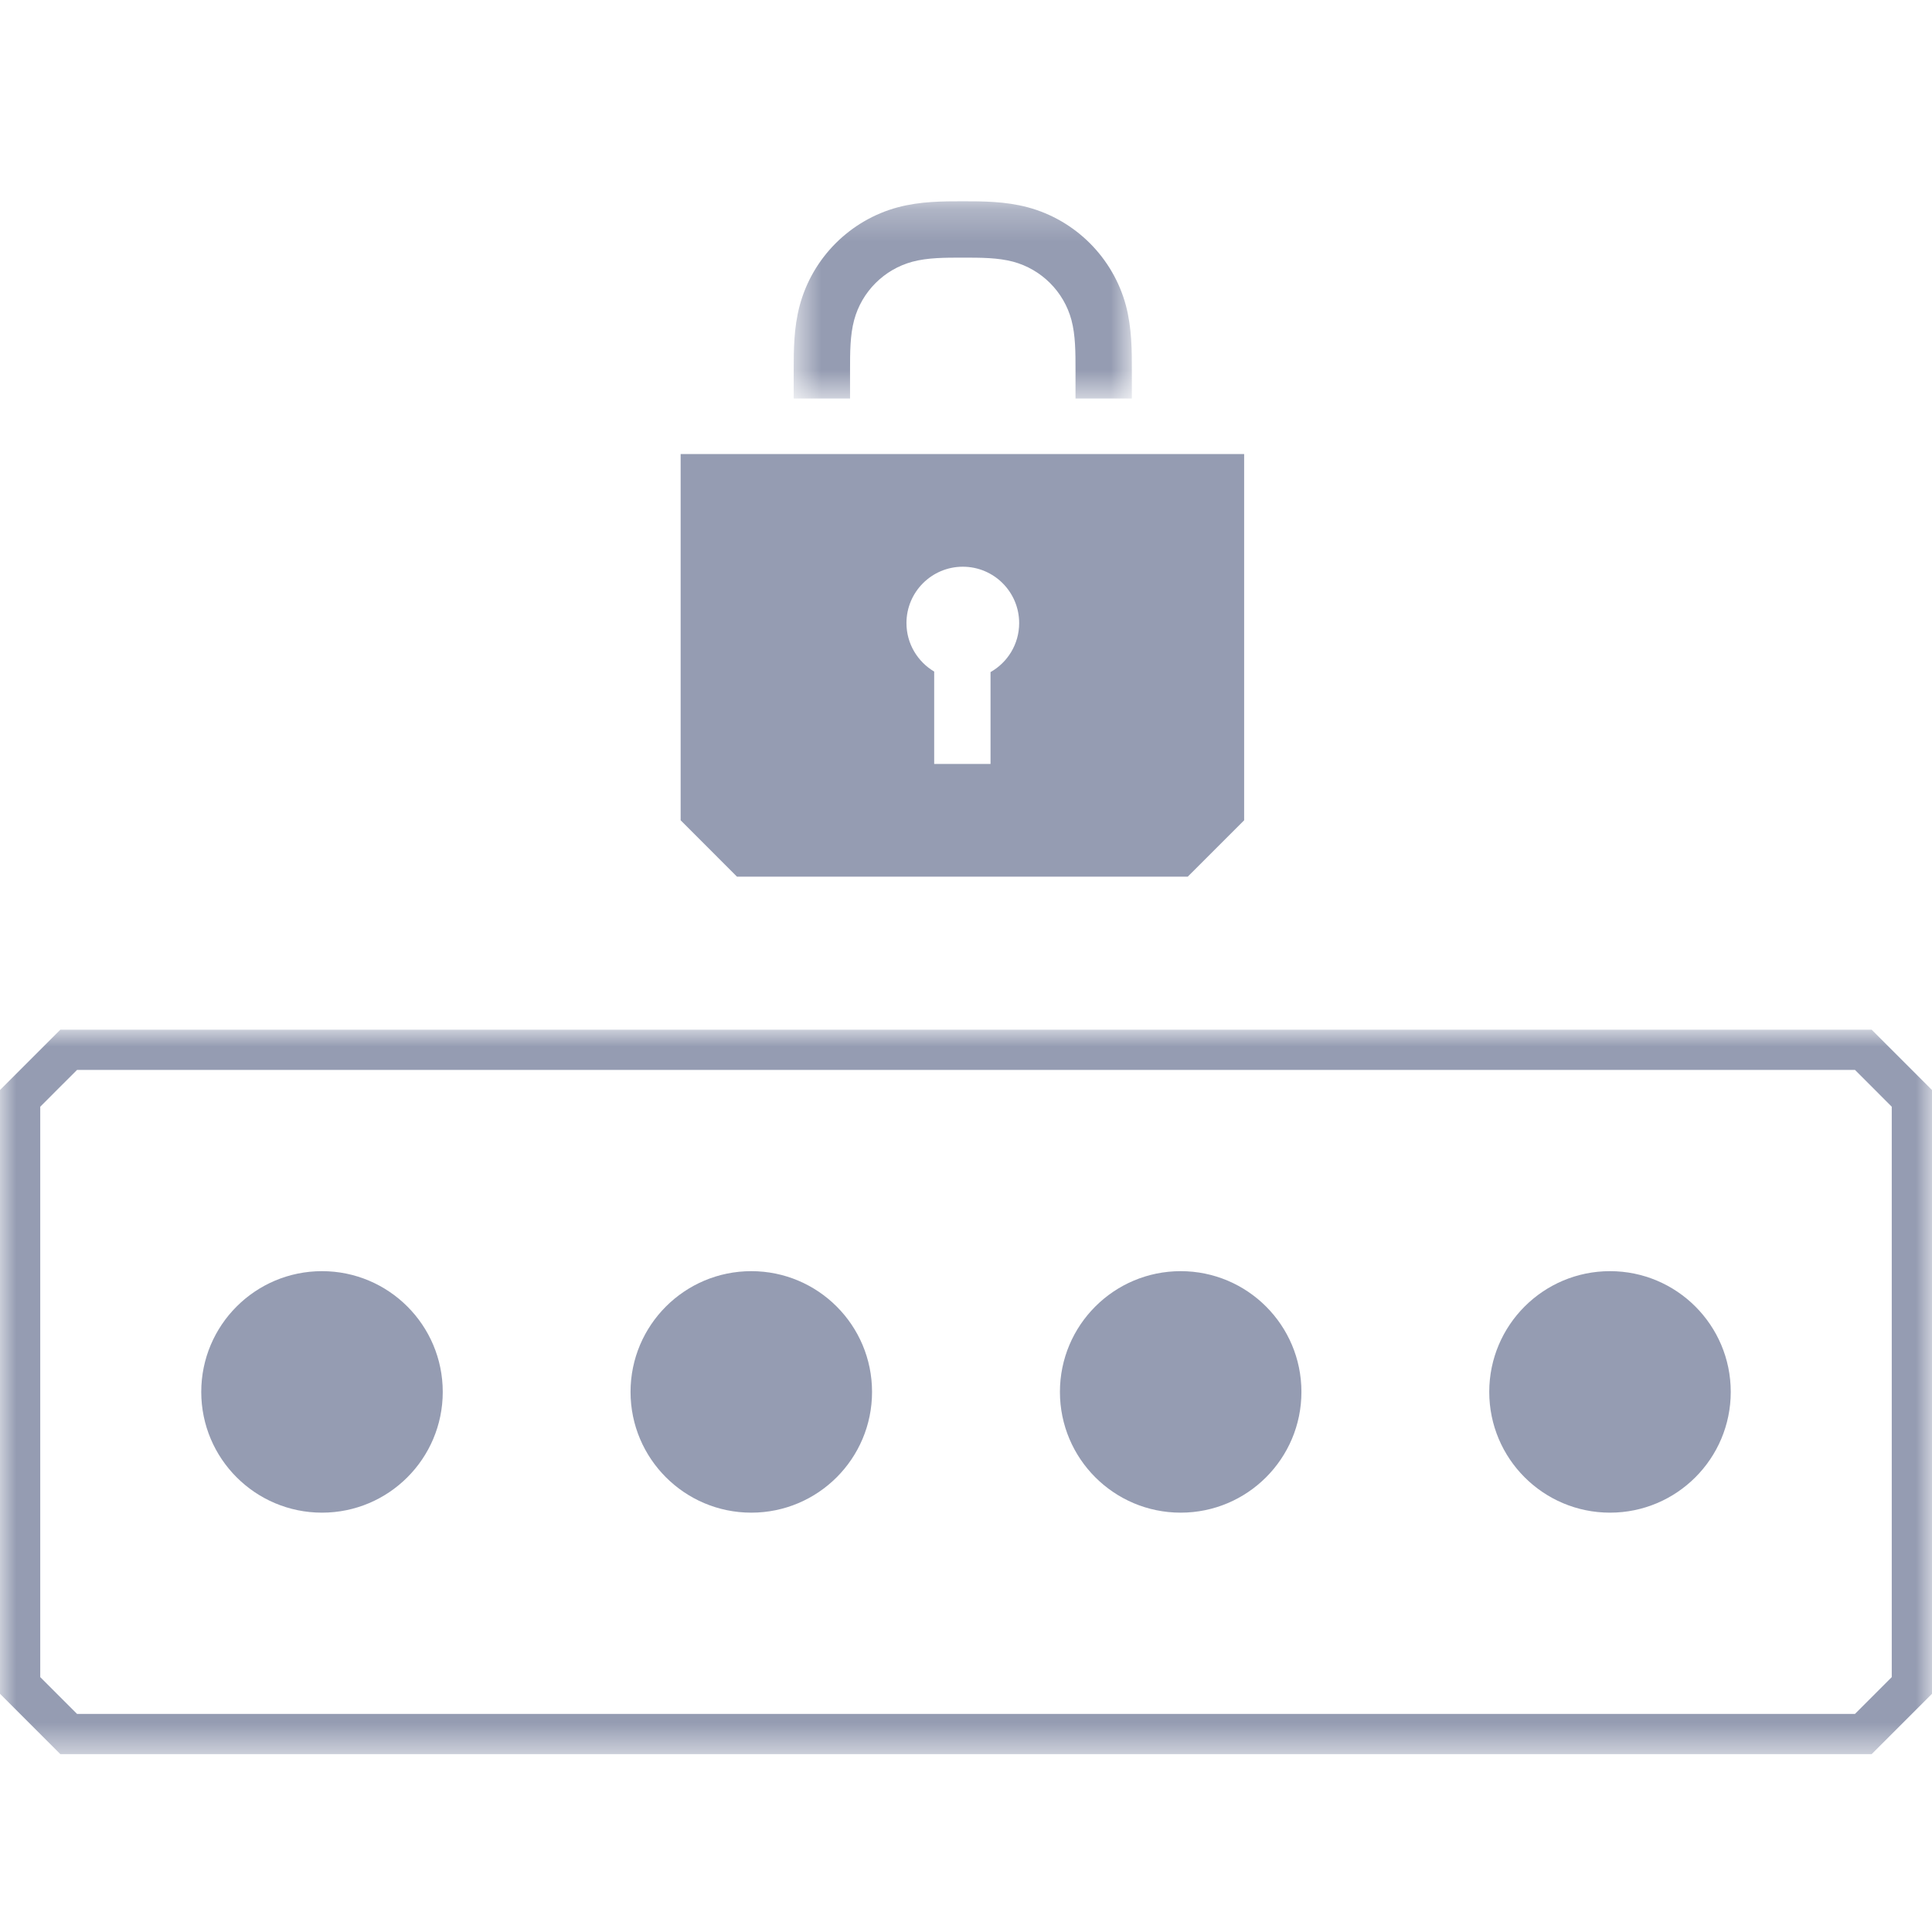
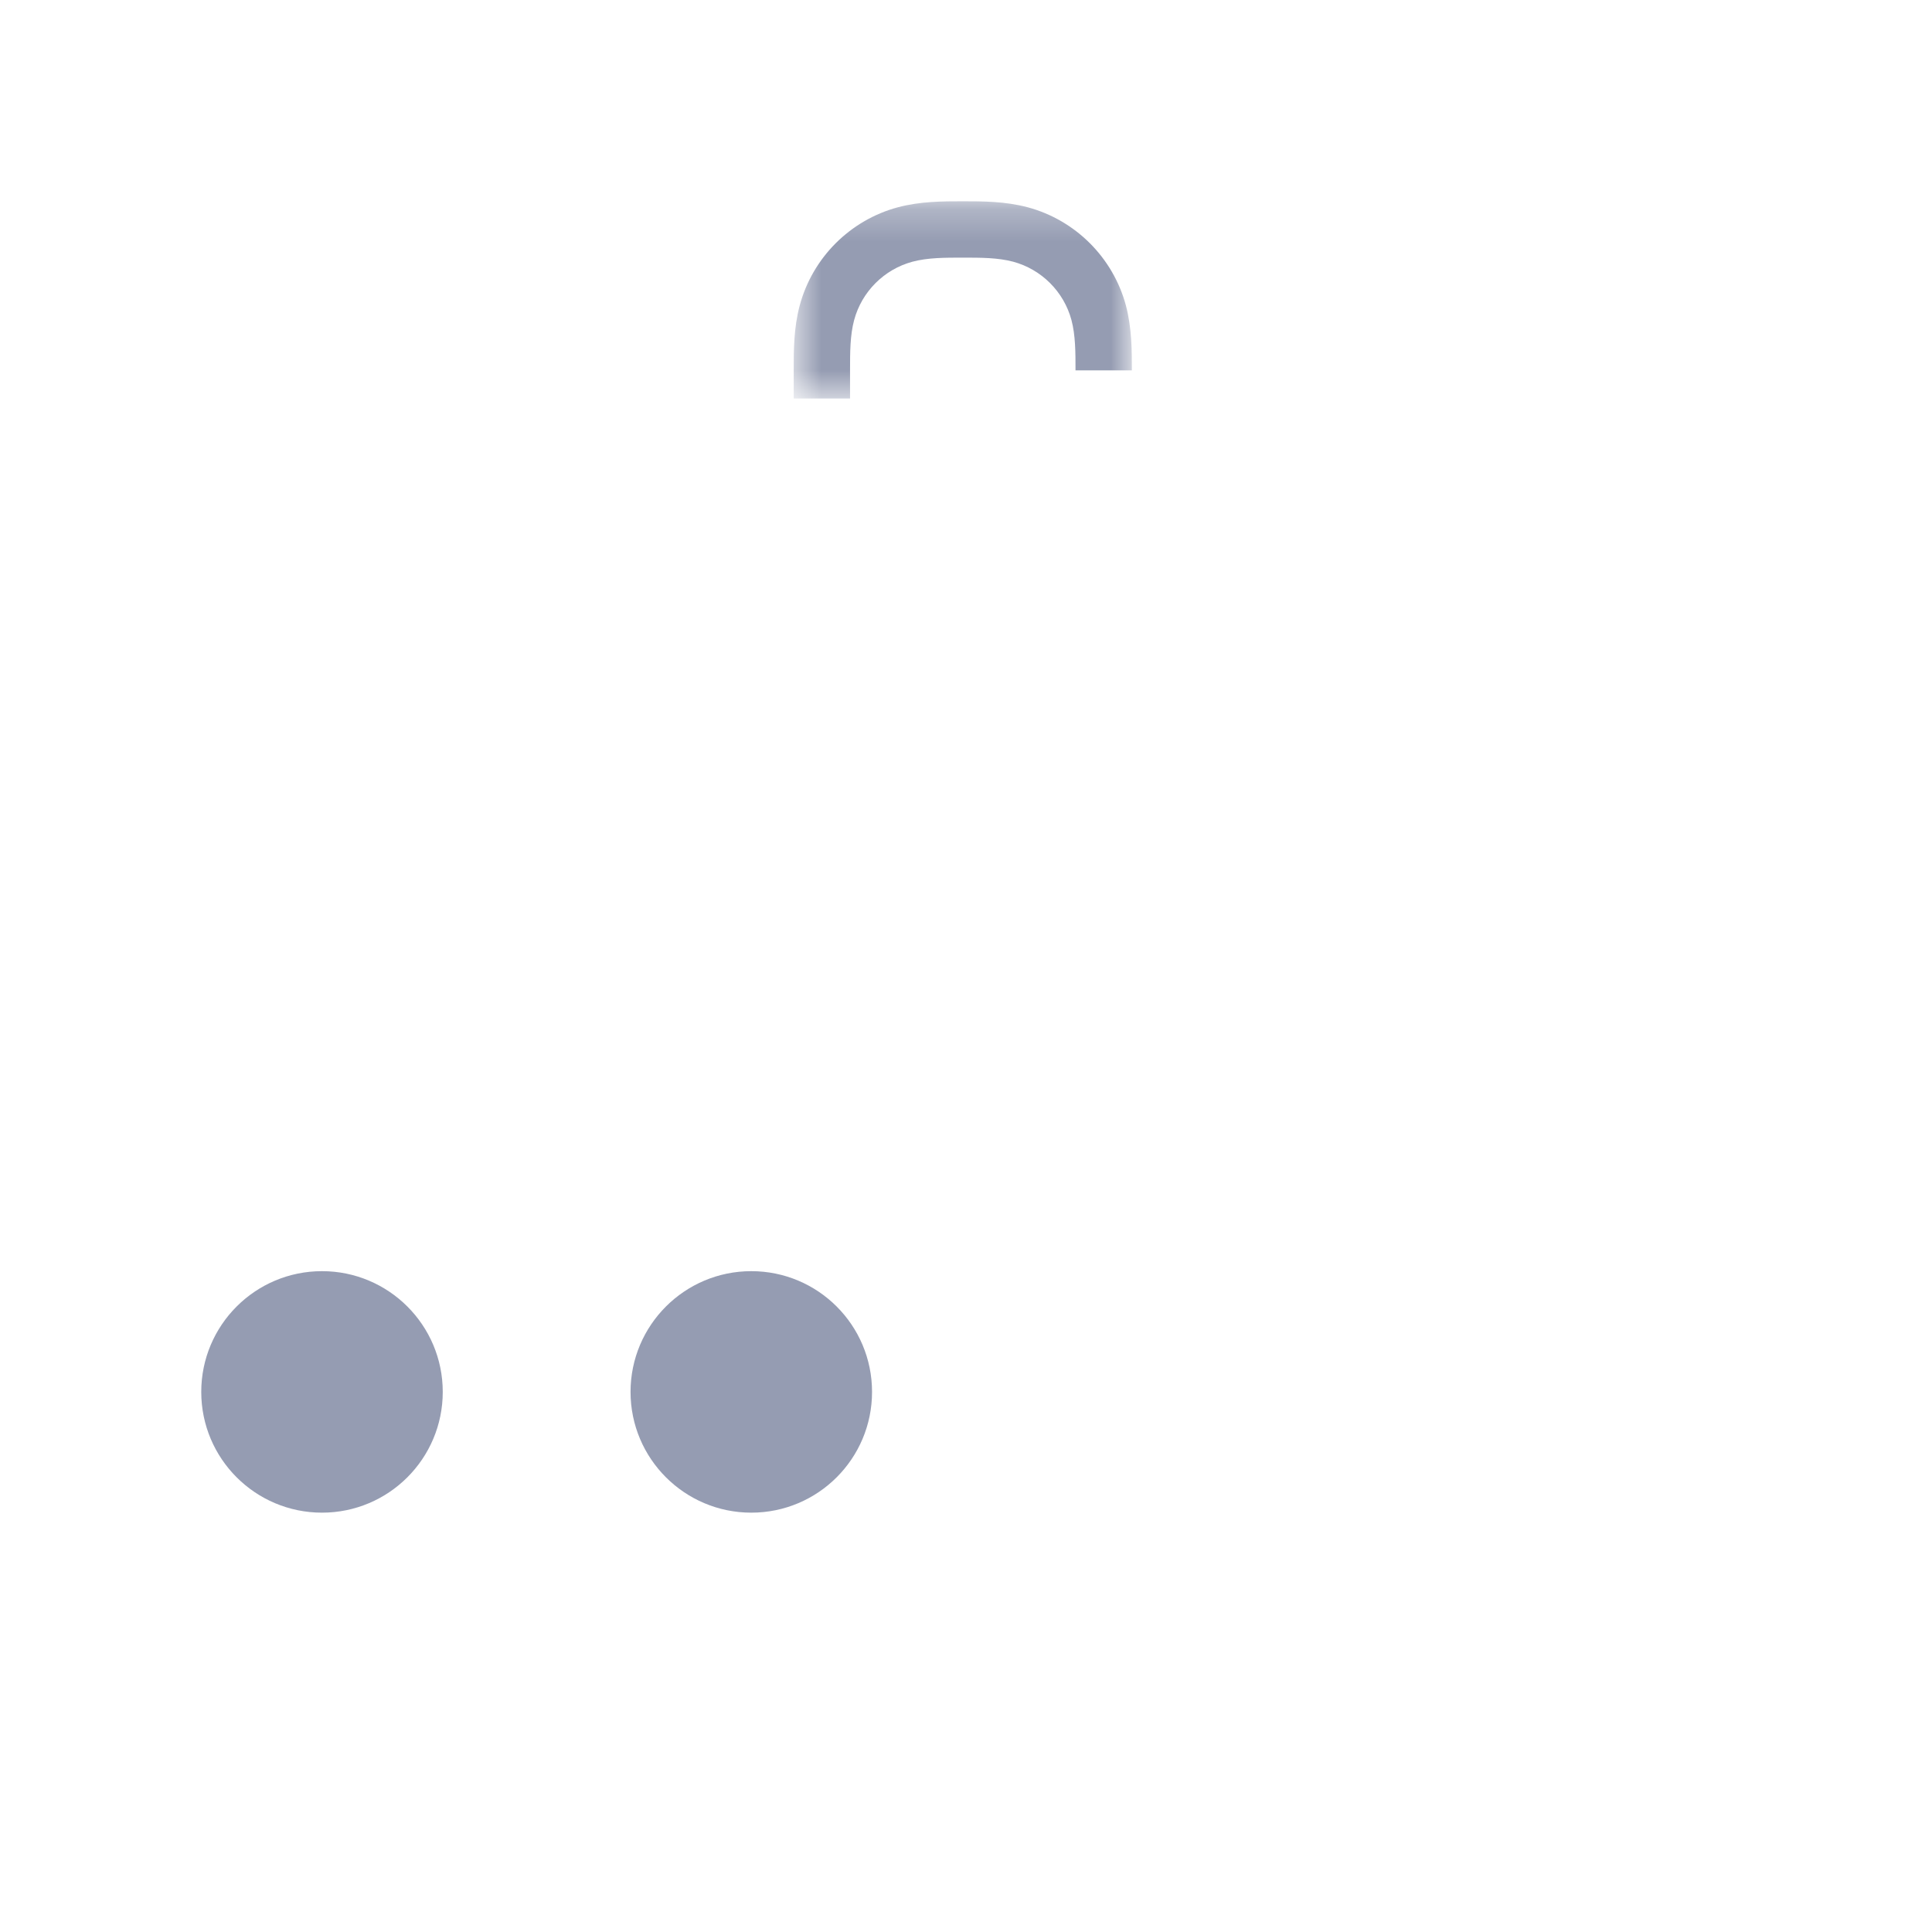
<svg xmlns="http://www.w3.org/2000/svg" width="60" height="60" viewBox="0 0 60 60" fill="none">
  <mask id="mask0_480_21409" style="mask-type:luminance" maskUnits="userSpaceOnUse" x="0" y="31" width="60" height="24">
-     <path fill-rule="evenodd" clip-rule="evenodd" d="M0 31.977H60V54.477H0V31.977Z" fill="white" />
-   </mask>
+     </mask>
  <g mask="url(#mask0_480_21409)">
    <path fill-rule="evenodd" clip-rule="evenodd" d="M58.125 31.977H1.875C1.143 32.709 0.733 33.12 0 33.852V52.602C0.733 53.334 1.143 53.745 1.875 54.477H58.125C58.858 53.745 59.267 53.334 60 52.602V33.852C59.267 33.12 58.858 32.709 58.125 31.977ZM57.608 33.227L58.179 33.798L58.75 34.37V52.084L58.179 52.656L57.608 53.227H2.393L1.821 52.656L1.25 52.084V34.37L1.821 33.798L2.393 33.227H57.608Z" fill="#959CB2" />
  </g>
-   <path fill-rule="evenodd" clip-rule="evenodd" d="M30.762 20.872V23.725H29.012V20.856C28.498 20.551 28.151 19.992 28.151 19.35C28.151 18.384 28.935 17.6 29.901 17.6C30.868 17.6 31.651 18.384 31.651 19.35C31.651 20.003 31.293 20.572 30.762 20.872ZM21.138 14.1V25.475C21.821 26.159 22.205 26.541 22.887 27.225H36.887C37.571 26.541 37.954 26.159 38.638 25.475V14.1H21.138Z" fill="#959CB2" />
  <mask id="mask1_480_21409" style="mask-type:luminance" maskUnits="userSpaceOnUse" x="24" y="6" width="12" height="7">
    <path fill-rule="evenodd" clip-rule="evenodd" d="M24.649 6.251H35.151V12.376H24.649V6.251Z" fill="white" />
  </mask>
  <g mask="url(#mask1_480_21409)">
-     <path fill-rule="evenodd" clip-rule="evenodd" d="M26.399 11.502C26.399 10.942 26.399 10.414 26.526 9.94C26.763 9.058 27.457 8.364 28.339 8.127C28.813 8.001 29.341 8.001 29.901 8.001C30.46 8.001 30.988 8.001 31.463 8.127C32.344 8.364 33.039 9.058 33.275 9.939C33.401 10.414 33.401 10.942 33.401 11.502V12.376H35.151V11.502C35.151 10.884 35.151 10.185 34.966 9.487C34.568 8.003 33.399 6.834 31.915 6.437C31.218 6.251 30.518 6.251 29.901 6.251C29.283 6.251 28.583 6.251 27.886 6.437C26.402 6.834 25.233 8.003 24.836 9.487C24.649 10.184 24.649 10.884 24.649 11.502V12.376H26.399V11.502Z" fill="#959CB2" />
+     <path fill-rule="evenodd" clip-rule="evenodd" d="M26.399 11.502C26.399 10.942 26.399 10.414 26.526 9.94C26.763 9.058 27.457 8.364 28.339 8.127C28.813 8.001 29.341 8.001 29.901 8.001C30.46 8.001 30.988 8.001 31.463 8.127C32.344 8.364 33.039 9.058 33.275 9.939C33.401 10.414 33.401 10.942 33.401 11.502H35.151V11.502C35.151 10.884 35.151 10.185 34.966 9.487C34.568 8.003 33.399 6.834 31.915 6.437C31.218 6.251 30.518 6.251 29.901 6.251C29.283 6.251 28.583 6.251 27.886 6.437C26.402 6.834 25.233 8.003 24.836 9.487C24.649 10.184 24.649 10.884 24.649 11.502V12.376H26.399V11.502Z" fill="#959CB2" />
  </g>
  <path fill-rule="evenodd" clip-rule="evenodd" d="M13.75 43.227C13.75 45.298 12.071 46.977 10 46.977C7.929 46.977 6.25 45.298 6.25 43.227C6.25 41.156 7.929 39.477 10 39.477C12.071 39.477 13.75 41.156 13.75 43.227Z" fill="#959CB2" />
  <path fill-rule="evenodd" clip-rule="evenodd" d="M27.082 43.227C27.082 45.298 25.404 46.977 23.332 46.977C21.262 46.977 19.582 45.298 19.582 43.227C19.582 41.156 21.262 39.477 23.332 39.477C25.404 39.477 27.082 41.156 27.082 43.227Z" fill="#959CB2" />
-   <path fill-rule="evenodd" clip-rule="evenodd" d="M40.417 43.227C40.417 45.298 38.738 46.977 36.667 46.977C34.596 46.977 32.917 45.298 32.917 43.227C32.917 41.156 34.596 39.477 36.667 39.477C38.738 39.477 40.417 41.156 40.417 43.227Z" fill="#959CB2" />
-   <path fill-rule="evenodd" clip-rule="evenodd" d="M53.75 43.227C53.75 45.298 52.071 46.977 50 46.977C47.929 46.977 46.25 45.298 46.25 43.227C46.25 41.156 47.929 39.477 50 39.477C52.071 39.477 53.75 41.156 53.75 43.227Z" fill="#959CB2" />
</svg>